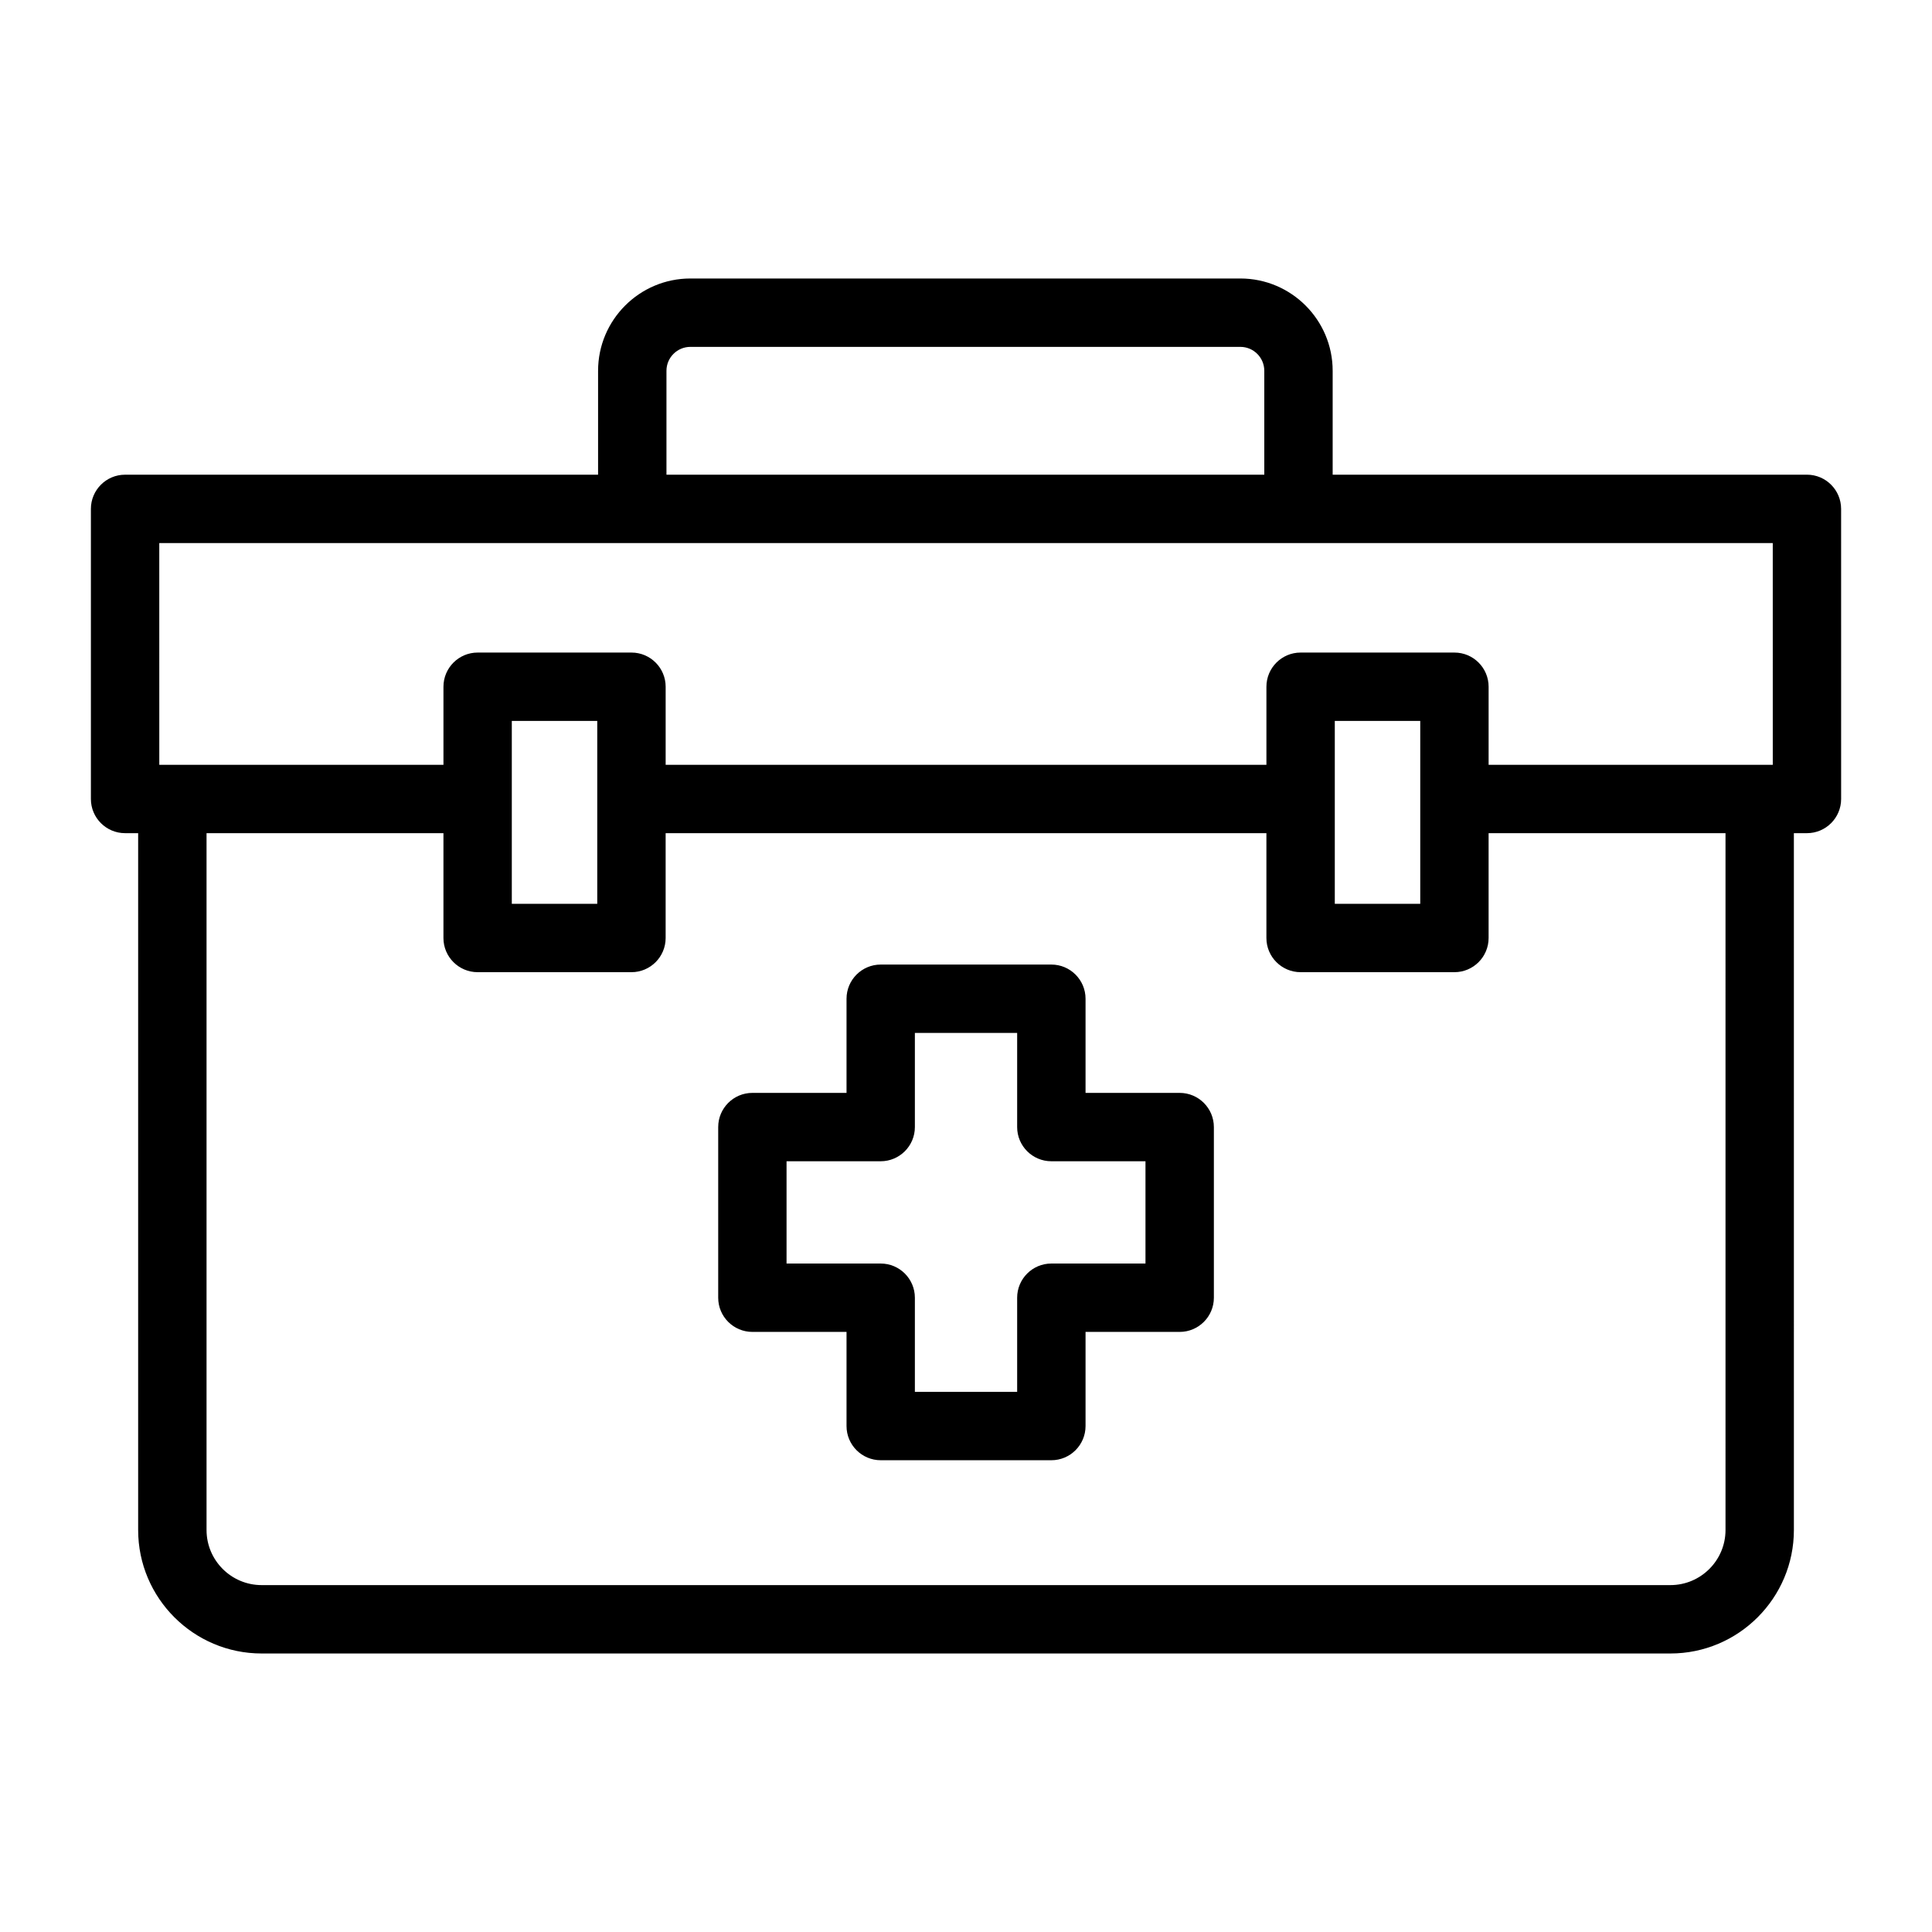
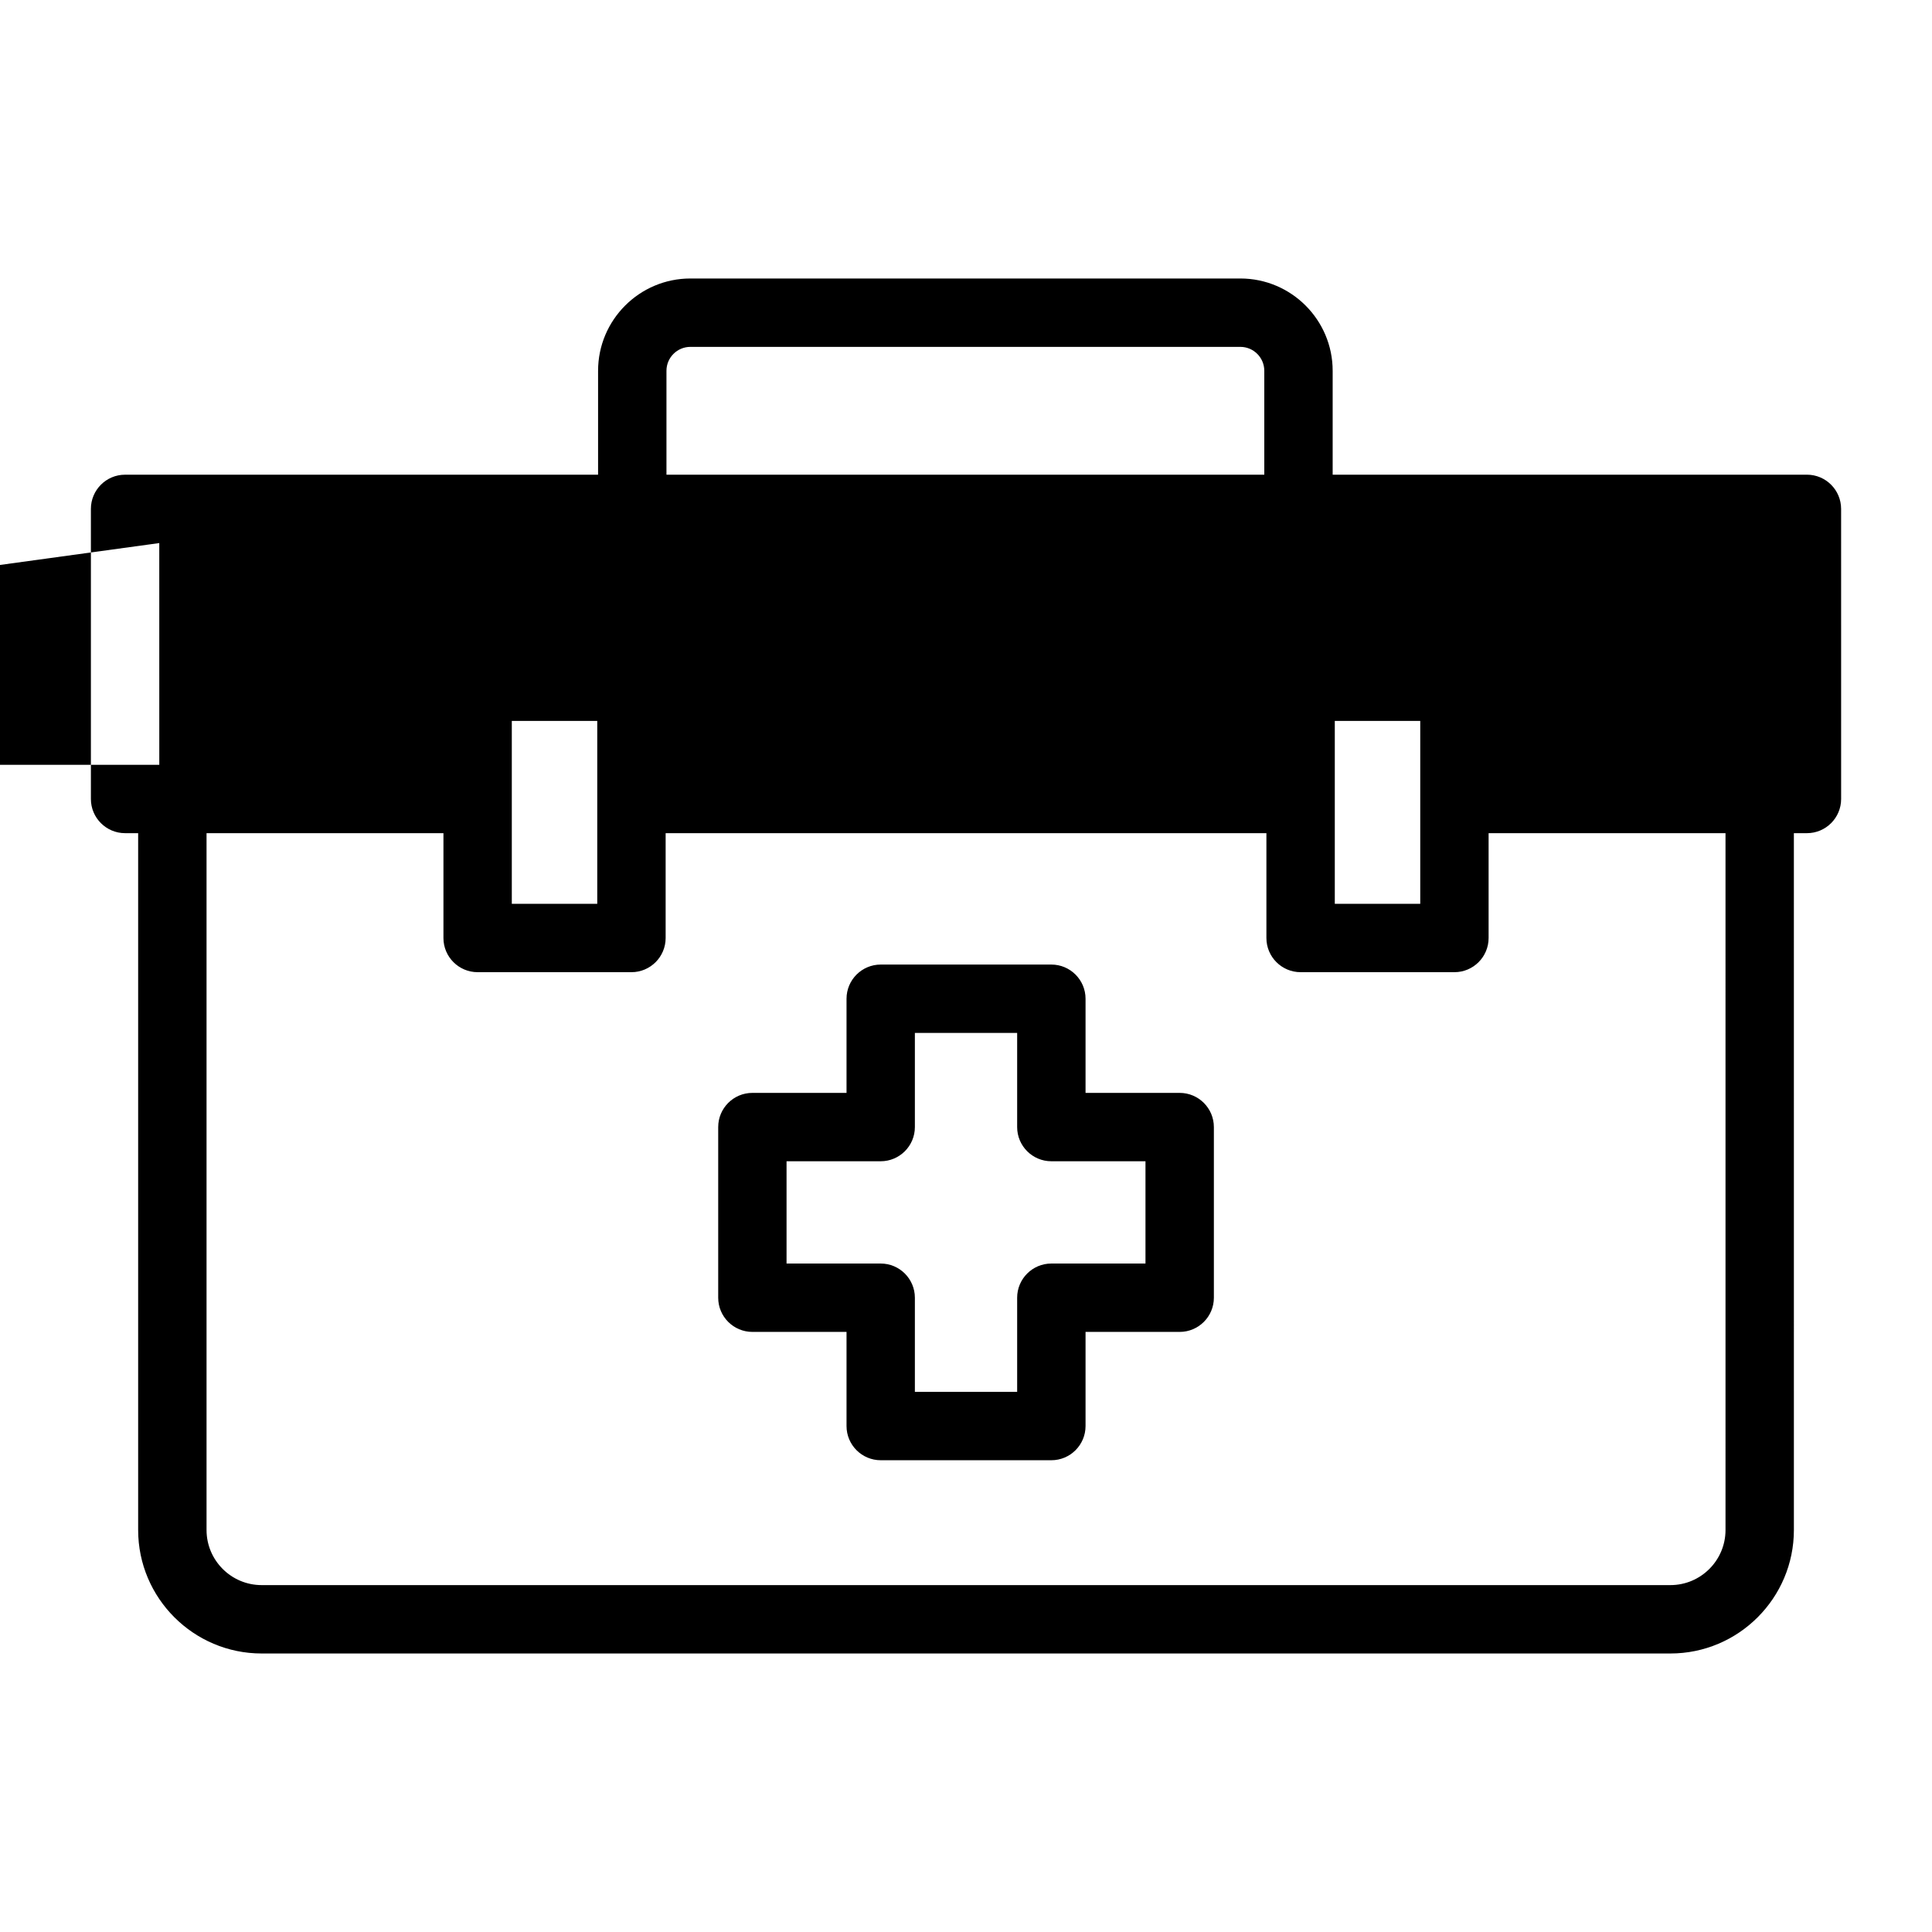
<svg xmlns="http://www.w3.org/2000/svg" fill="#000000" width="800px" height="800px" version="1.1" viewBox="144 144 512 512">
-   <path d="m622.85 269.8h-125.68v-27.535c0-13.488-10.973-24.461-24.461-24.461h-145.75c-13.488 0-24.461 10.973-24.461 24.461v27.535h-125.35c-5 0-9.059 4.059-9.059 9.059v76.879c0 5 4.059 9.059 9.059 9.059h3.465v184.67c0 18.043 14.68 32.723 32.723 32.723h373.34c18.043 0 32.723-14.68 32.723-32.723l-0.004-184.67h3.465c5 0 9.059-4.059 9.059-9.059l-0.004-76.883c-0.008-5.004-4.062-9.059-9.066-9.059zm-302.23-27.535c0-3.496 2.844-6.34 6.34-6.34h145.75c3.496 0 6.34 2.844 6.34 6.34v27.535h-158.43zm-134.41 45.652h427.59l0.004 58.762h-75.305v-20.684c0-5-4.059-9.059-9.059-9.059h-40.766c-5 0-9.059 4.059-9.059 9.059v20.684h-159.21v-20.684c0-5-4.059-9.059-9.059-9.059h-40.766c-5 0-9.059 4.059-9.059 9.059v20.684h-75.305zm334.17 47.141v48.465h-22.645v-48.465zm-218.1 0v48.465h-22.645v-48.465zm299 214.41c0 8.051-6.551 14.602-14.602 14.602h-373.34c-8.051 0-14.602-6.551-14.602-14.602v-184.67h62.781v27.781c0 5 4.059 9.059 9.059 9.059h40.766c5 0 9.059-4.059 9.059-9.059v-27.781h159.21v27.781c0 5 4.059 9.059 9.059 9.059h40.766c5 0 9.059-4.059 9.059-9.059v-27.781h62.781zm-144.65-115.84h-24.949v-24.949c0-5-4.059-9.059-9.059-9.059h-45.223c-5 0-9.059 4.059-9.059 9.059v24.949h-24.949c-5 0-9.059 4.059-9.059 9.059v45.223c0 5 4.059 9.059 9.059 9.059h24.949v24.949c0 5 4.059 9.059 9.059 9.059h45.223c5 0 9.059-4.059 9.059-9.059v-24.949h24.949c5 0 9.059-4.059 9.059-9.059v-45.223c-0.004-5-4.059-9.059-9.059-9.059zm-9.066 45.223h-24.949c-5 0-9.059 4.059-9.059 9.059v24.949h-27.105v-24.949c0-5-4.059-9.059-9.059-9.059h-24.949v-27.105h24.949c5 0 9.059-4.059 9.059-9.059v-24.949h27.105v24.949c0 5 4.059 9.059 9.059 9.059h24.949z" />
+   <path d="m622.85 269.8h-125.68v-27.535c0-13.488-10.973-24.461-24.461-24.461h-145.75c-13.488 0-24.461 10.973-24.461 24.461v27.535h-125.35c-5 0-9.059 4.059-9.059 9.059v76.879c0 5 4.059 9.059 9.059 9.059h3.465v184.67c0 18.043 14.68 32.723 32.723 32.723h373.34c18.043 0 32.723-14.68 32.723-32.723l-0.004-184.67h3.465c5 0 9.059-4.059 9.059-9.059l-0.004-76.883c-0.008-5.004-4.062-9.059-9.066-9.059zm-302.23-27.535c0-3.496 2.844-6.34 6.34-6.34h145.75c3.496 0 6.34 2.844 6.34 6.34v27.535h-158.43zm-134.41 45.652l0.004 58.762h-75.305v-20.684c0-5-4.059-9.059-9.059-9.059h-40.766c-5 0-9.059 4.059-9.059 9.059v20.684h-159.21v-20.684c0-5-4.059-9.059-9.059-9.059h-40.766c-5 0-9.059 4.059-9.059 9.059v20.684h-75.305zm334.17 47.141v48.465h-22.645v-48.465zm-218.1 0v48.465h-22.645v-48.465zm299 214.41c0 8.051-6.551 14.602-14.602 14.602h-373.34c-8.051 0-14.602-6.551-14.602-14.602v-184.67h62.781v27.781c0 5 4.059 9.059 9.059 9.059h40.766c5 0 9.059-4.059 9.059-9.059v-27.781h159.21v27.781c0 5 4.059 9.059 9.059 9.059h40.766c5 0 9.059-4.059 9.059-9.059v-27.781h62.781zm-144.65-115.84h-24.949v-24.949c0-5-4.059-9.059-9.059-9.059h-45.223c-5 0-9.059 4.059-9.059 9.059v24.949h-24.949c-5 0-9.059 4.059-9.059 9.059v45.223c0 5 4.059 9.059 9.059 9.059h24.949v24.949c0 5 4.059 9.059 9.059 9.059h45.223c5 0 9.059-4.059 9.059-9.059v-24.949h24.949c5 0 9.059-4.059 9.059-9.059v-45.223c-0.004-5-4.059-9.059-9.059-9.059zm-9.066 45.223h-24.949c-5 0-9.059 4.059-9.059 9.059v24.949h-27.105v-24.949c0-5-4.059-9.059-9.059-9.059h-24.949v-27.105h24.949c5 0 9.059-4.059 9.059-9.059v-24.949h27.105v24.949c0 5 4.059 9.059 9.059 9.059h24.949z" />
</svg>